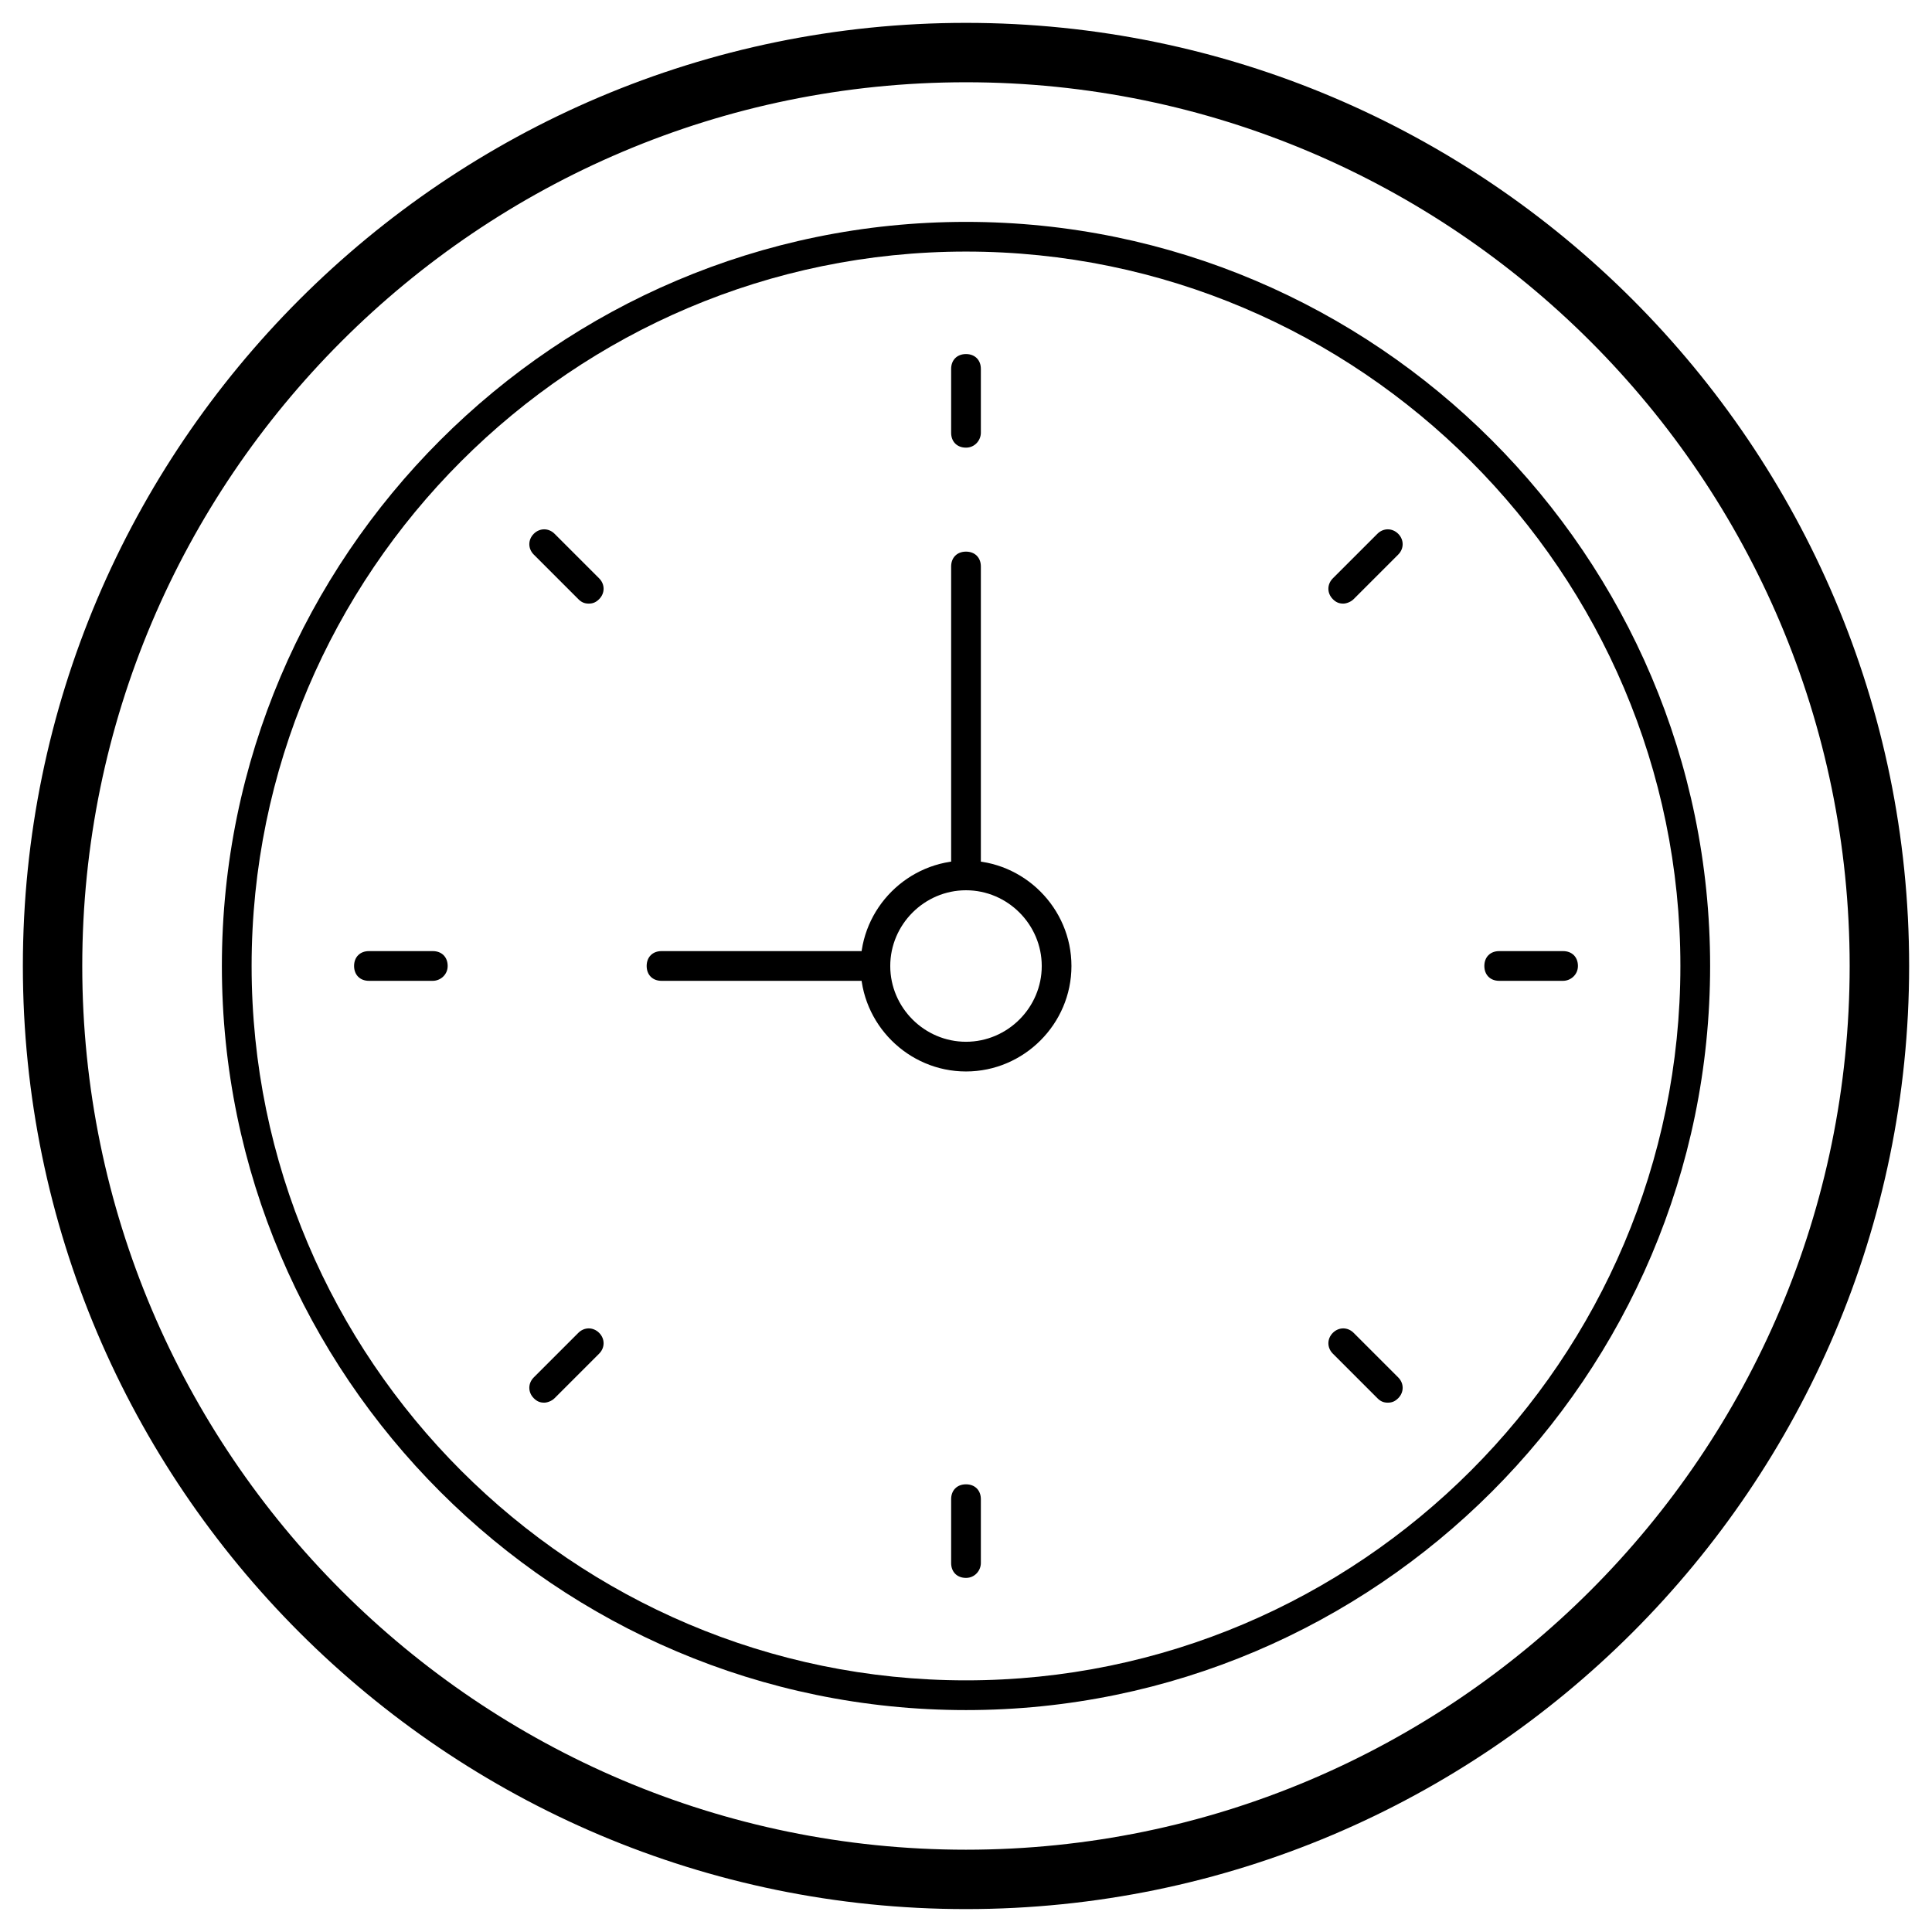
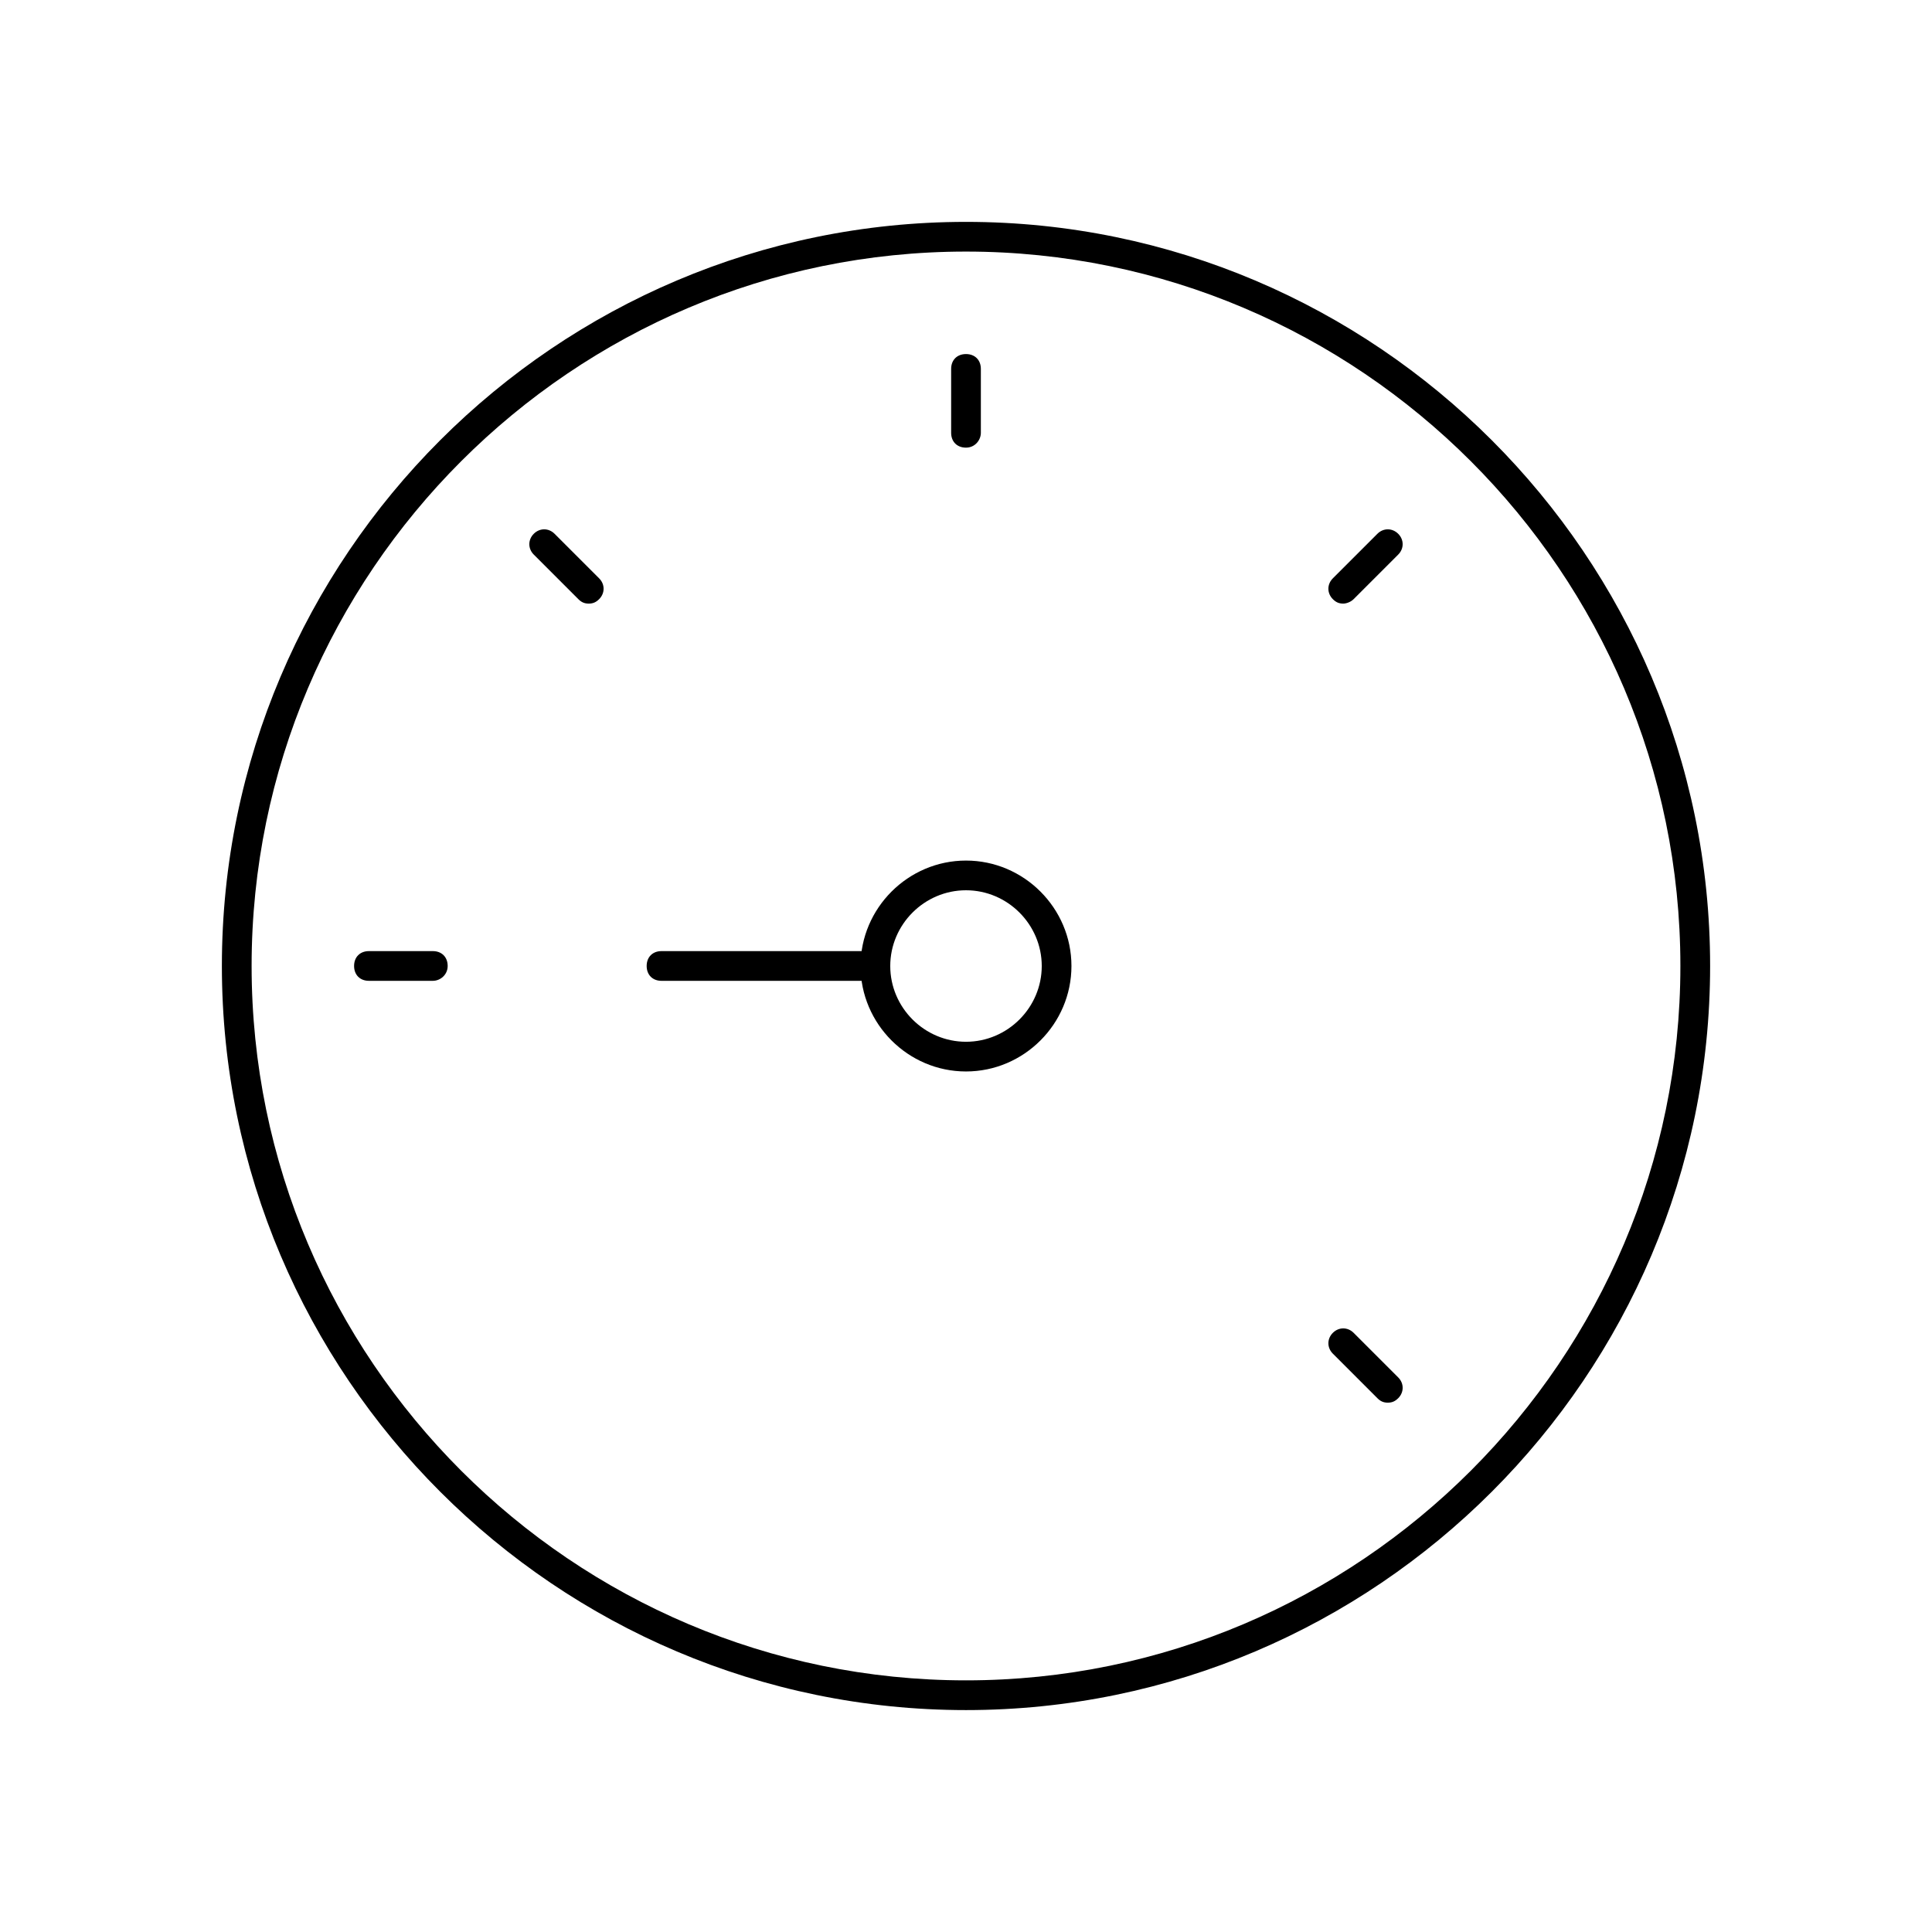
<svg xmlns="http://www.w3.org/2000/svg" fill="#000000" width="800px" height="800px" version="1.1" viewBox="144 144 512 512">
  <g>
-     <path d="m400 649.93c-137.76 0-249.94-112.18-249.94-249.93 0-137.76 112.18-249.94 249.94-249.94s249.94 112.18 249.94 249.94c-0.004 137.76-112.18 249.93-249.94 249.93zm0-484.13c-129.1 0-234.2 105.09-234.2 234.2s105.09 234.19 234.19 234.19c129.1 0 234.19-105.09 234.19-234.19 0.004-129.1-105.09-234.2-234.19-234.2z" />
    <path d="m400 597.19c-108.63 0-197.2-88.559-197.2-197.2 0-108.63 88.559-197.19 197.2-197.19 108.63 0 197.2 88.559 197.2 197.2-0.004 108.63-88.562 197.19-197.2 197.19zm0-386.52c-104.3 0-189.32 85.02-189.32 189.32 0 104.3 85.02 189.32 189.32 189.32 104.3 0 189.32-85.02 189.32-189.32 0-104.3-85.016-189.32-189.32-189.32z" />
    <path d="m400 427.95c-15.352 0-27.945-12.594-27.945-27.945s12.594-27.945 27.945-27.945 27.945 12.594 27.945 27.945c0 15.348-12.598 27.945-27.945 27.945zm0-48.02c-11.02 0-20.074 9.055-20.074 20.074s9.055 20.074 20.074 20.074 20.074-9.055 20.074-20.074c-0.004-11.023-9.055-20.074-20.074-20.074z" />
-     <path d="m400 562.16c-2.363 0-3.938-1.574-3.938-3.938v-16.926c0-2.363 1.574-3.938 3.938-3.938s3.938 1.574 3.938 3.938v16.926c-0.004 1.969-1.578 3.938-3.938 3.938z" />
    <path d="m400 262.63c-2.363 0-3.938-1.574-3.938-3.938v-16.926c0-2.363 1.574-3.938 3.938-3.938s3.938 1.574 3.938 3.938v16.926c-0.004 1.969-1.578 3.938-3.938 3.938z" />
-     <path d="m558.23 403.93h-16.926c-2.363 0-3.938-1.574-3.938-3.938 0-2.363 1.574-3.938 3.938-3.938h16.926c2.363 0 3.938 1.574 3.938 3.938 0 2.363-1.969 3.938-3.938 3.938z" />
    <path d="m258.7 403.93h-16.926c-2.363 0-3.938-1.574-3.938-3.938 0-2.363 1.574-3.938 3.938-3.938h16.926c2.363 0 3.938 1.574 3.938 3.938 0 2.363-1.969 3.938-3.938 3.938z" />
    <path d="m511.78 515.72c-1.18 0-1.969-0.395-2.754-1.18l-11.809-11.809c-1.574-1.574-1.574-3.938 0-5.512s3.938-1.574 5.512 0l11.809 11.809c1.574 1.574 1.574 3.938 0 5.512-0.789 0.785-1.578 1.18-2.758 1.18z" />
    <path d="m300.02 303.96c-1.18 0-1.969-0.395-2.754-1.18l-11.809-11.809c-1.574-1.574-1.574-3.938 0-5.512 1.574-1.574 3.938-1.574 5.512 0l11.809 11.809c1.574 1.574 1.574 3.938 0 5.512-0.789 0.785-1.578 1.18-2.758 1.18z" />
    <path d="m499.97 303.96c-1.18 0-1.969-0.395-2.754-1.18-1.574-1.574-1.574-3.938 0-5.512l11.809-11.809c1.574-1.574 3.938-1.574 5.512 0 1.574 1.574 1.574 3.938 0 5.512l-11.809 11.809c-0.789 0.785-1.969 1.18-2.758 1.18z" />
-     <path d="m288.21 515.72c-1.18 0-1.969-0.395-2.754-1.18-1.574-1.574-1.574-3.938 0-5.512l11.809-11.809c1.574-1.574 3.938-1.574 5.512 0s1.574 3.938 0 5.512l-11.809 11.809c-0.789 0.785-1.969 1.18-2.758 1.18z" />
-     <path d="m400 379.93c-2.363 0-3.938-1.574-3.938-3.938v-81.867c0-2.363 1.574-3.938 3.938-3.938s3.938 1.574 3.938 3.938v81.867c-0.004 1.969-1.578 3.938-3.938 3.938z" />
    <path d="m375.99 403.93h-56.68c-2.363 0-3.938-1.574-3.938-3.938 0-2.363 1.574-3.938 3.938-3.938h56.68c2.363 0 3.938 1.574 3.938 3.938 0 2.363-1.969 3.938-3.938 3.938z" />
  </g>
</svg>